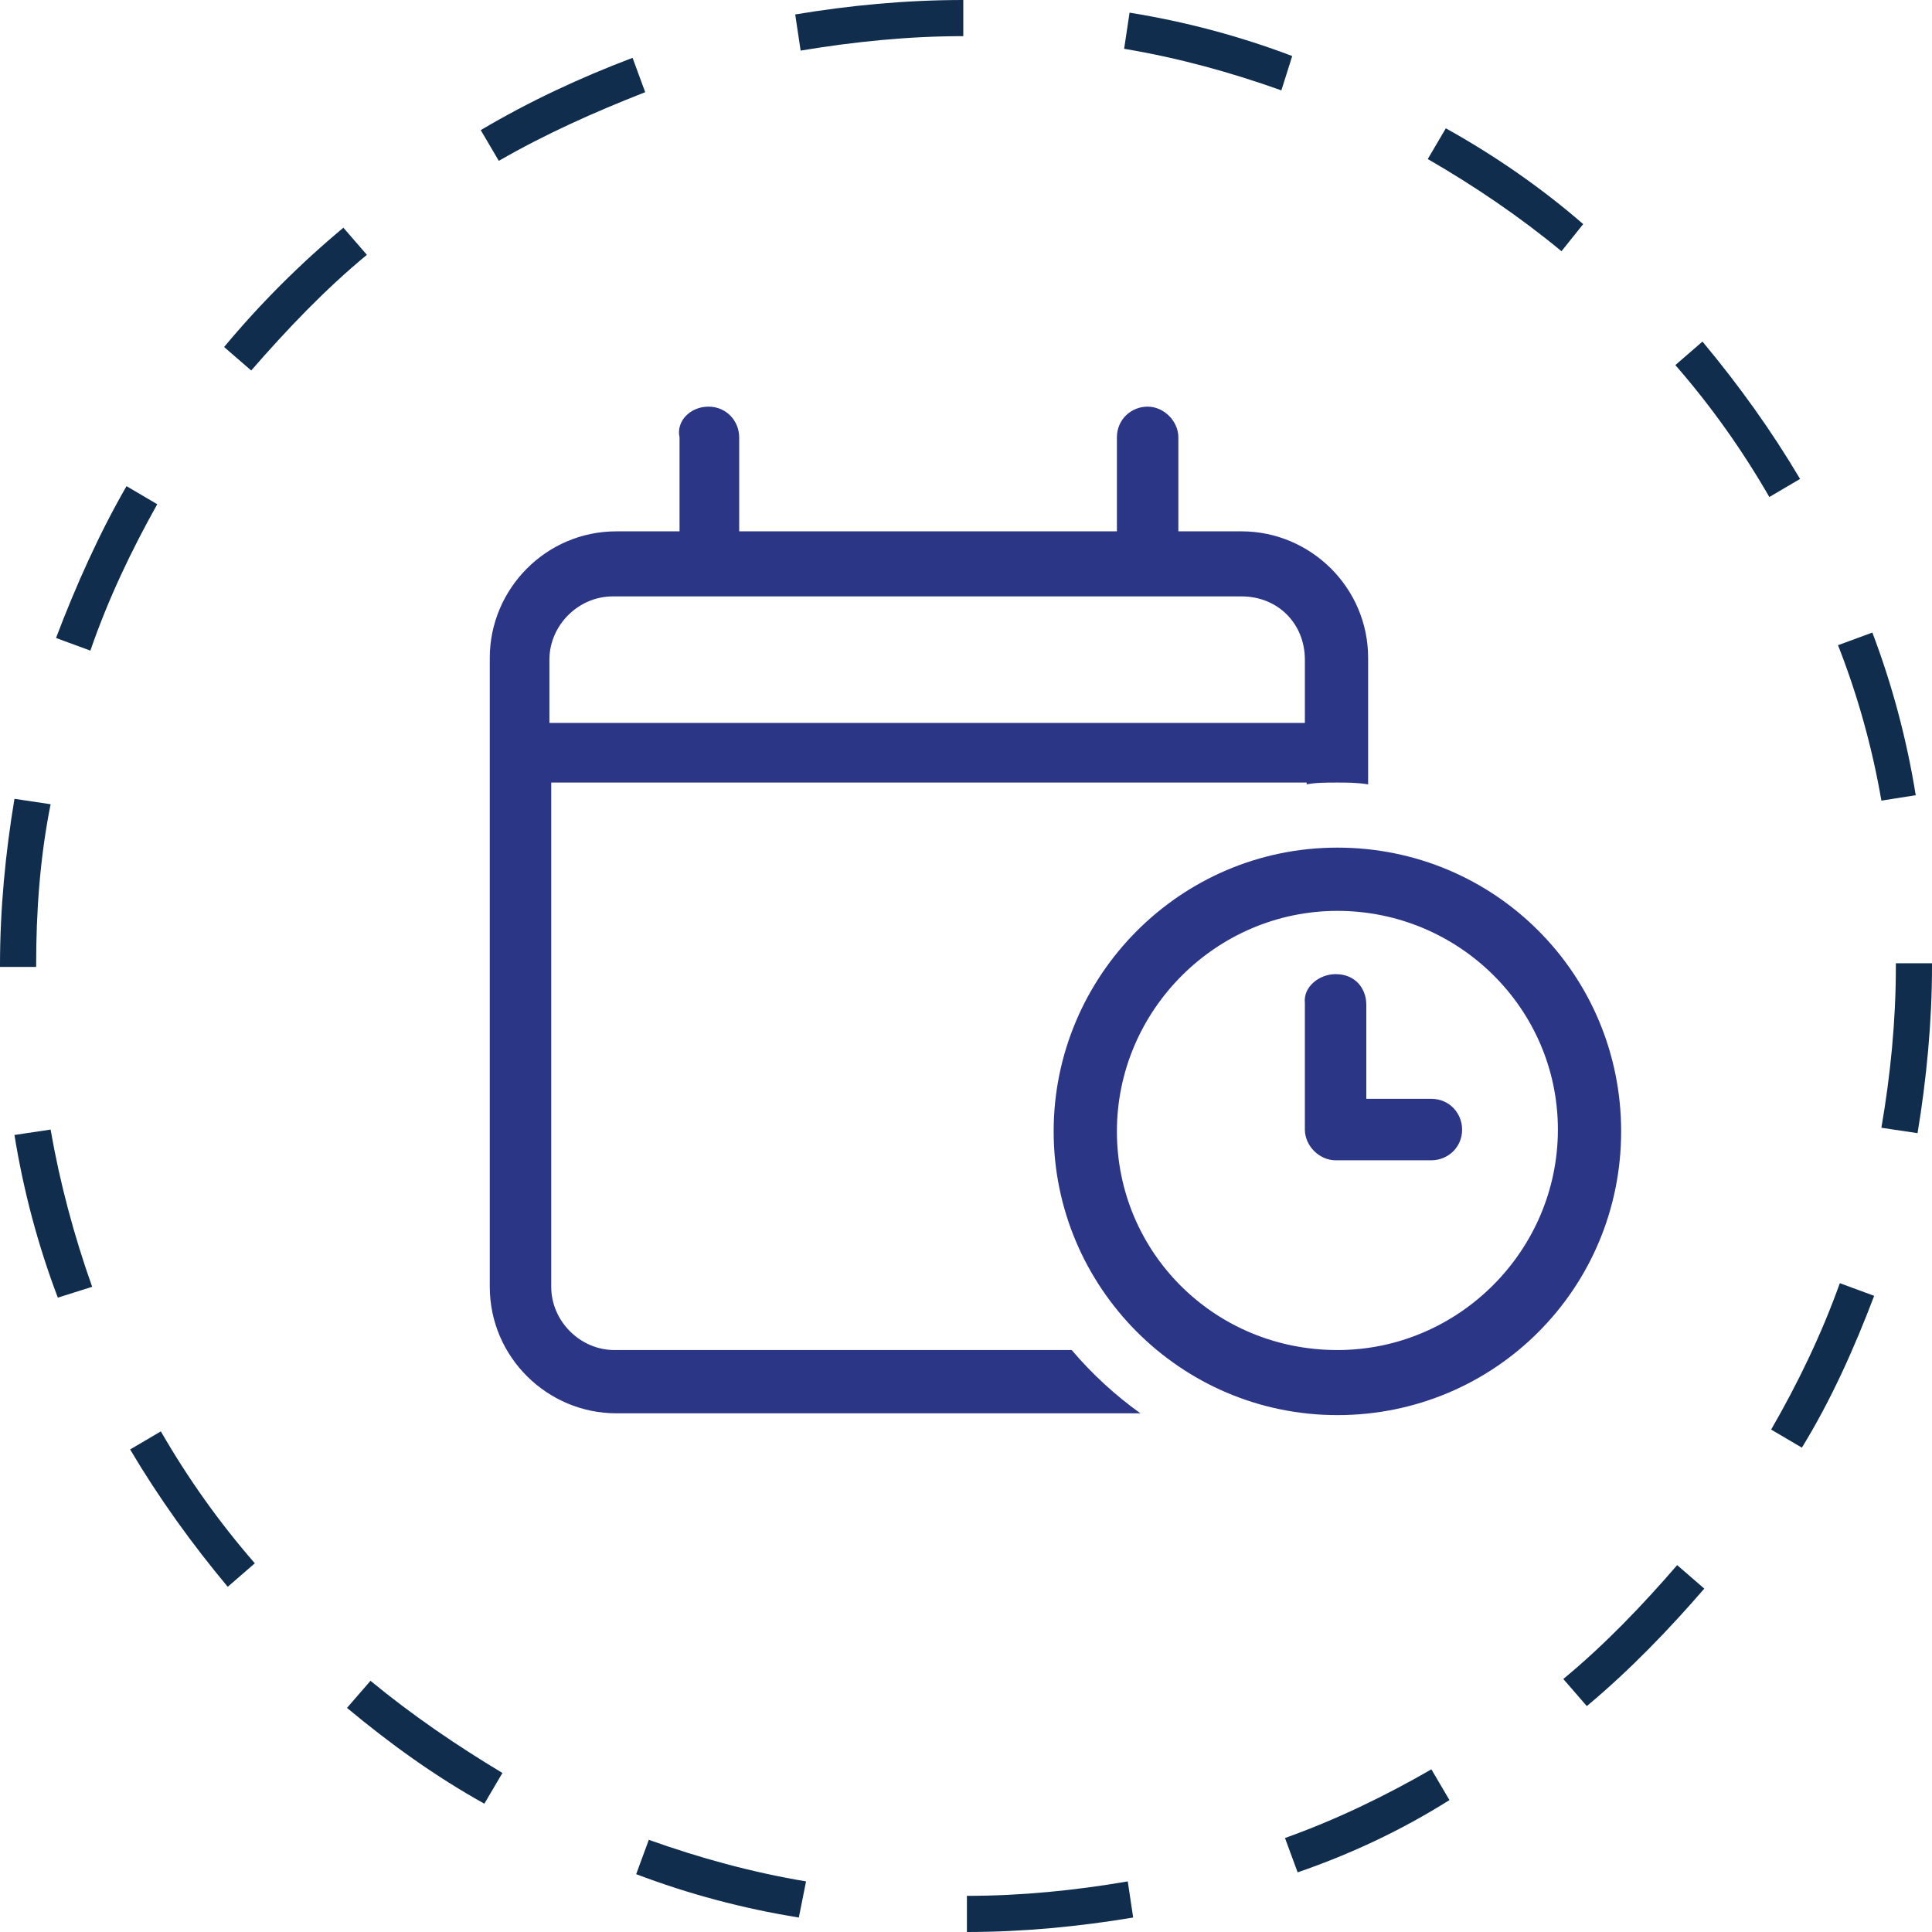
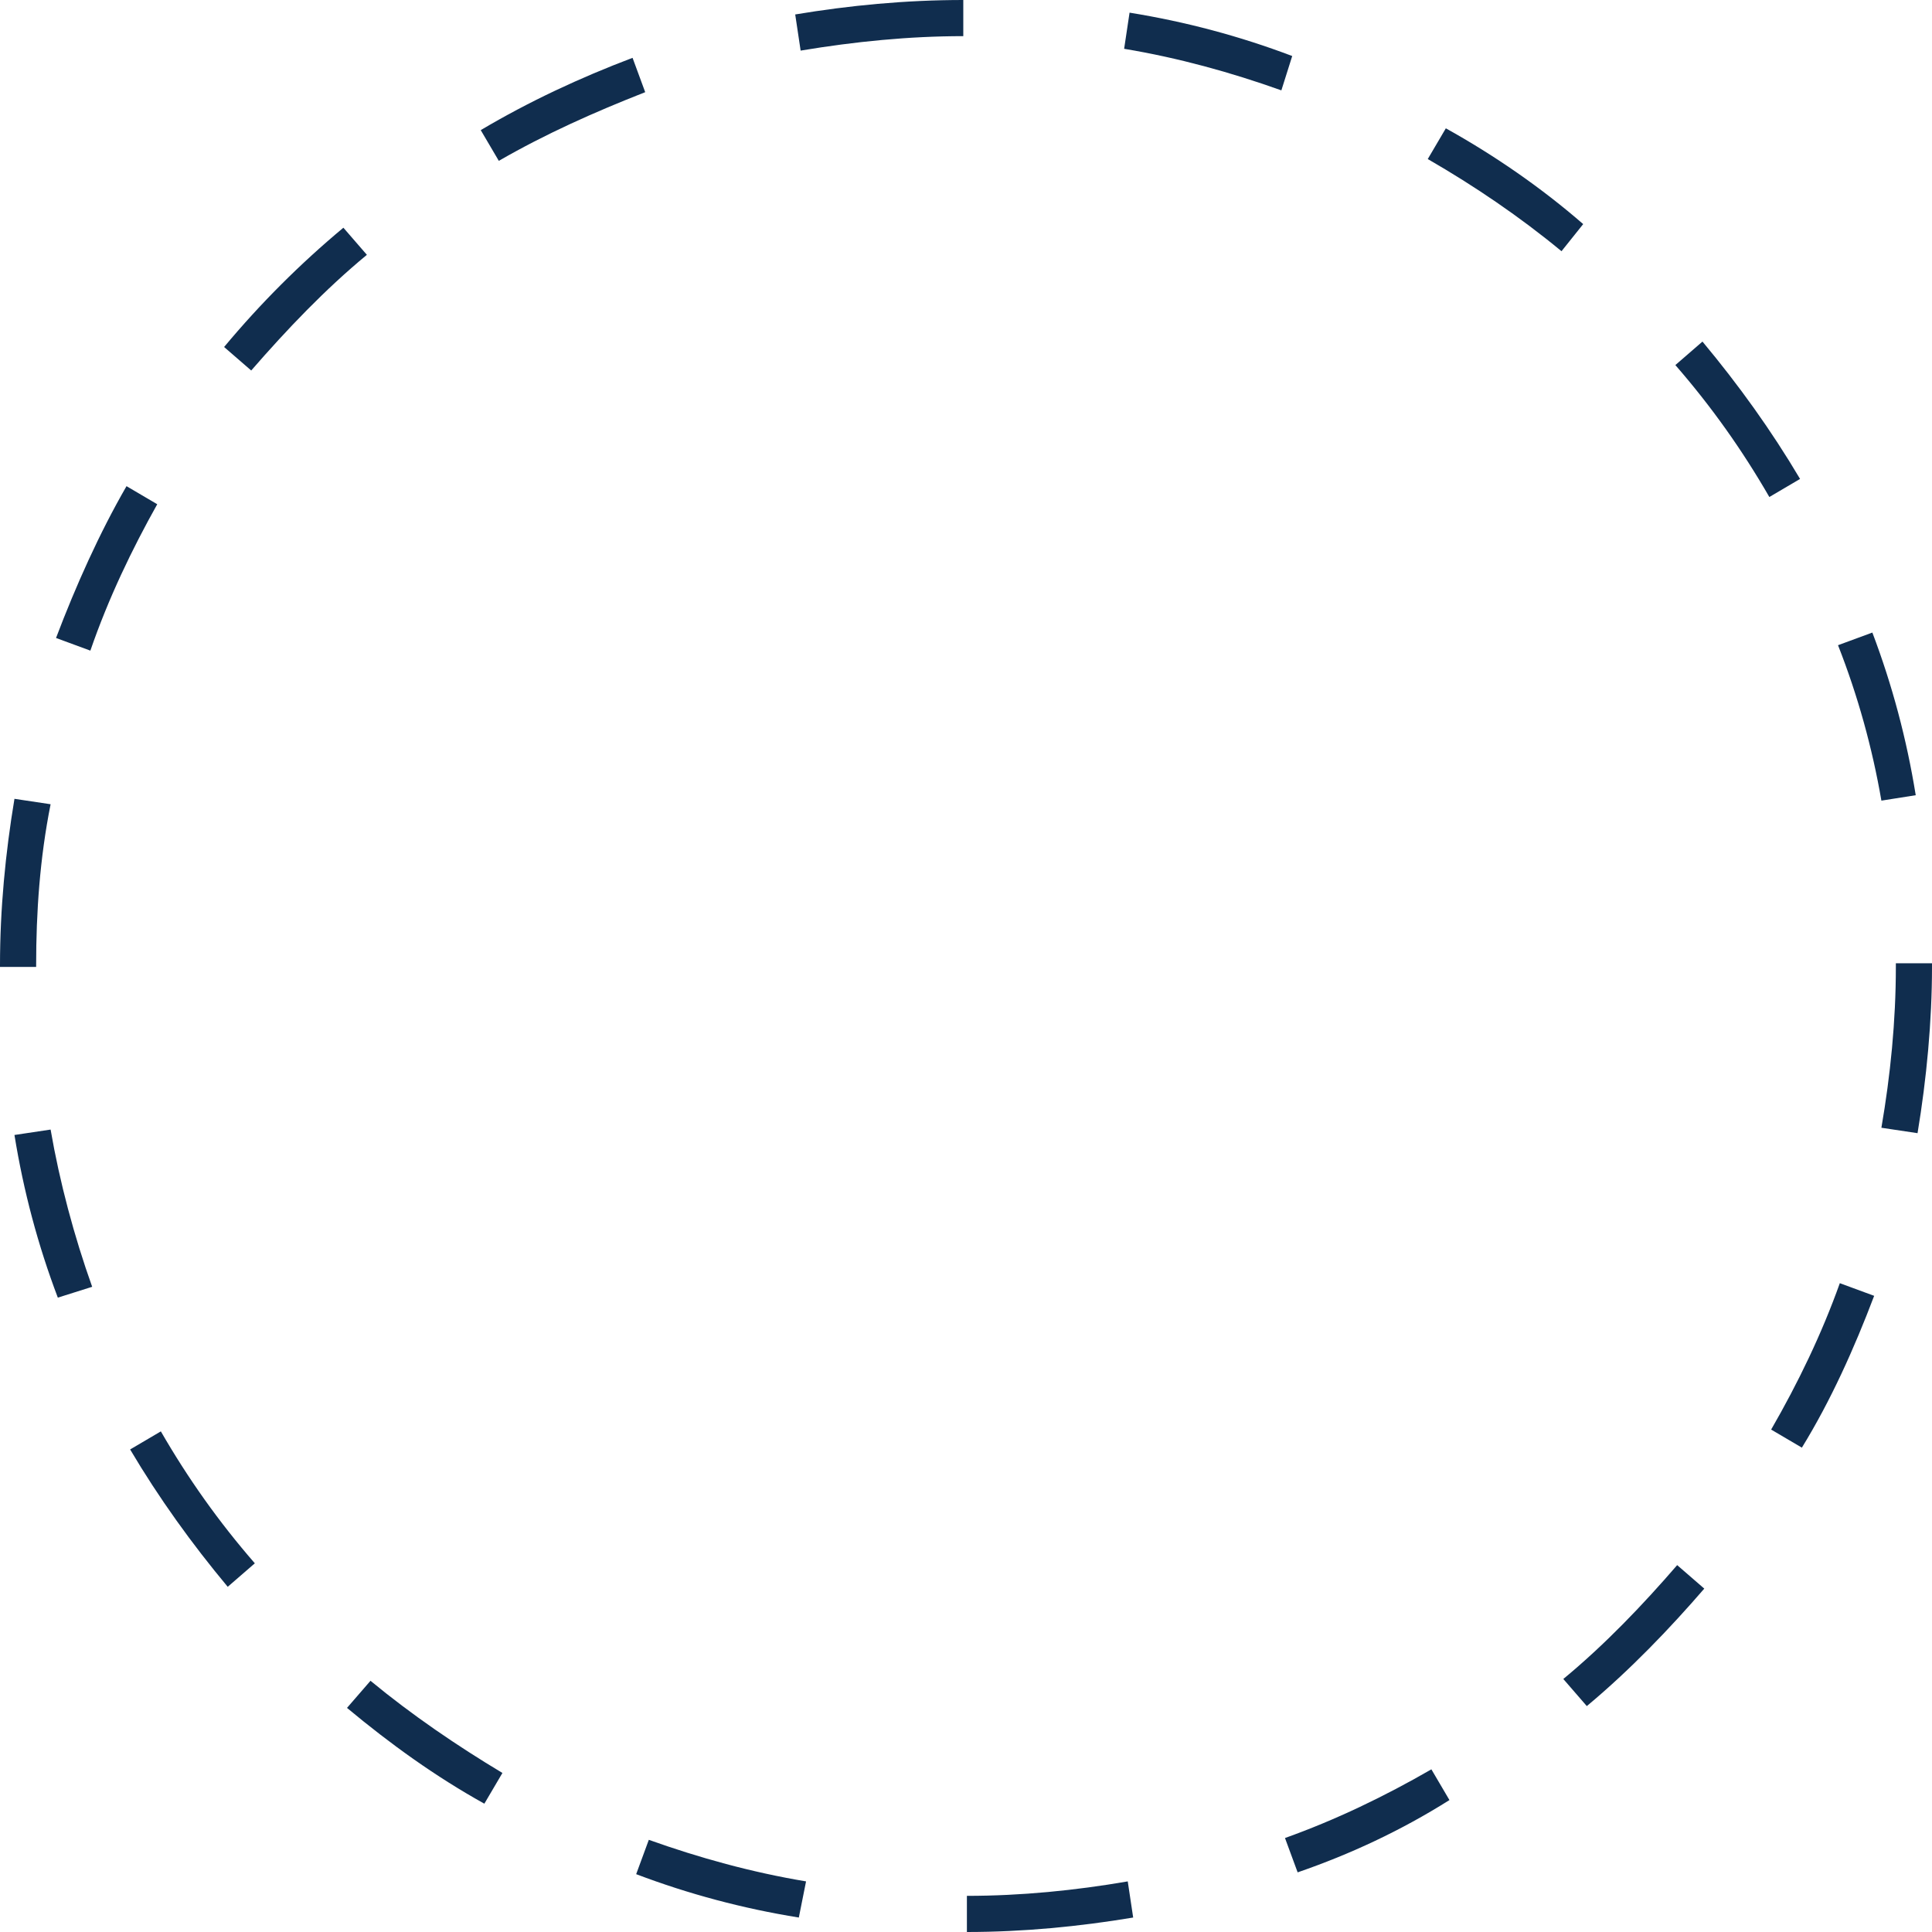
<svg xmlns="http://www.w3.org/2000/svg" version="1.1" id="Layer_1" x="0px" y="0px" viewBox="0 0 106.9 106.9" style="enable-background:new 0 0 106.9 106.9;" xml:space="preserve">
  <style type="text/css">
	.st0{fill:#2C3687;}
	.st1{fill:#102D4E;}
</style>
  <g>
-     <path class="st0" d="M39.2,22.5c1,0,1.7,0.8,1.7,1.7v5.2h20.9v-5.2c0-1,0.8-1.7,1.7-1.7s1.7,0.8,1.7,1.7v5.2h3.5c3.8,0,7,3.1,7,7v7   c-0.6-0.1-1.2-0.1-1.7-0.1c-0.6,0-1.2,0-1.7,0.1v-0.1H30.5v27.9c0,1.9,1.6,3.5,3.5,3.5h25.3c1.1,1.3,2.4,2.5,3.8,3.5h-29   c-3.8,0-7-3.1-7-7V36.4c0-3.8,3.1-7,7-7h3.5v-5.2C37.4,23.3,38.2,22.5,39.2,22.5z M68.7,33H33.9c-1.9,0-3.5,1.6-3.5,3.5v3.5h41.8   v-3.5C72.2,34.5,70.7,33,68.7,33z M58.3,62.6c0-8.6,7-15.7,15.7-15.7s15.7,7,15.7,15.7s-7,15.7-15.7,15.7S58.3,71.2,58.3,62.6z    M74,74.7c6.7,0,12.2-5.5,12.2-12.2S80.7,50.4,74,50.4c-6.7,0-12.2,5.5-12.2,12.2S67.2,74.7,74,74.7z M73.9,53.9   c1.1,0,1.7,0.8,1.7,1.7v5.2h3.6c1,0,1.7,0.8,1.7,1.7c0,1-0.8,1.7-1.7,1.7h-5.3c-0.9,0-1.7-0.8-1.7-1.7v-7   C72.1,54.6,73,53.9,73.9,53.9z" />
-   </g>
+     </g>
  <path class="st1" d="M53.5,106.9l0-2c3,0,6-0.3,8.9-0.8l0.3,2C59.7,106.6,56.6,106.9,53.5,106.9z M44.2,106.1  c-3.1-0.5-6.1-1.3-9-2.4l0.7-1.9c2.8,1,5.7,1.8,8.7,2.3L44.2,106.1z M71.8,103.6l-0.7-1.9c2.8-1,5.5-2.3,8.1-3.8l1,1.7  C77.5,101.3,74.7,102.6,71.8,103.6z M26.8,99.8c-2.7-1.5-5.2-3.3-7.6-5.3l1.3-1.5c2.3,1.9,4.8,3.6,7.3,5.1L26.8,99.8z M87.8,94.4  l-1.3-1.5c2.3-1.9,4.4-4.1,6.3-6.3l1.5,1.3C92.4,90.1,90.2,92.4,87.8,94.4z M12.6,87.8c-2-2.4-3.8-4.9-5.4-7.6l1.7-1  c1.5,2.6,3.2,5,5.2,7.3L12.6,87.8z M99.7,80.1l-1.7-1c1.5-2.6,2.8-5.3,3.8-8.1l1.9,0.7C102.6,74.6,101.3,77.5,99.7,80.1z M3.2,71.8  c-1.1-2.9-1.9-5.9-2.4-9l2-0.3c0.5,2.9,1.3,5.9,2.3,8.7L3.2,71.8z M106.1,62.7l-2-0.3c0.5-2.9,0.8-5.9,0.8-8.9l0-0.2l2,0l0,0.2  C106.9,56.5,106.6,59.7,106.1,62.7z M2,53.5H0v-0.1c0-3.1,0.3-6.2,0.8-9.2l2,0.3C2.2,47.5,2,50.5,2,53.4V53.5z M104.1,44.3  c-0.5-2.9-1.3-5.8-2.4-8.6l1.9-0.7c1.1,2.9,1.9,5.9,2.4,9L104.1,44.3z M5,36l-1.9-0.7c1.1-2.9,2.4-5.8,3.9-8.4l1.7,1  C7.3,30.4,6,33.1,5,36z M97.9,27.5c-1.5-2.6-3.2-5-5.2-7.3l1.5-1.3c2,2.4,3.8,4.9,5.4,7.6L97.9,27.5z M13.9,20.5l-1.5-1.3  c2-2.4,4.2-4.6,6.6-6.6l1.3,1.5C18,16,15.9,18.2,13.9,20.5z M86.4,13.9c-2.3-1.9-4.8-3.6-7.4-5.1l1-1.7c2.7,1.5,5.3,3.3,7.6,5.3  L86.4,13.9z M27.6,8.9l-1-1.7c2.7-1.6,5.5-2.9,8.4-4l0.7,1.9C32.9,6.2,30.2,7.4,27.6,8.9z M70.9,5c-2.8-1-5.7-1.8-8.7-2.3l0.3-2  c3.1,0.5,6.1,1.3,9,2.4L70.9,5z M44.3,2.8l-0.3-2C47,0.3,50.1,0,53.3,0l0,2C50.3,2,47.3,2.3,44.3,2.8z" />
</svg>